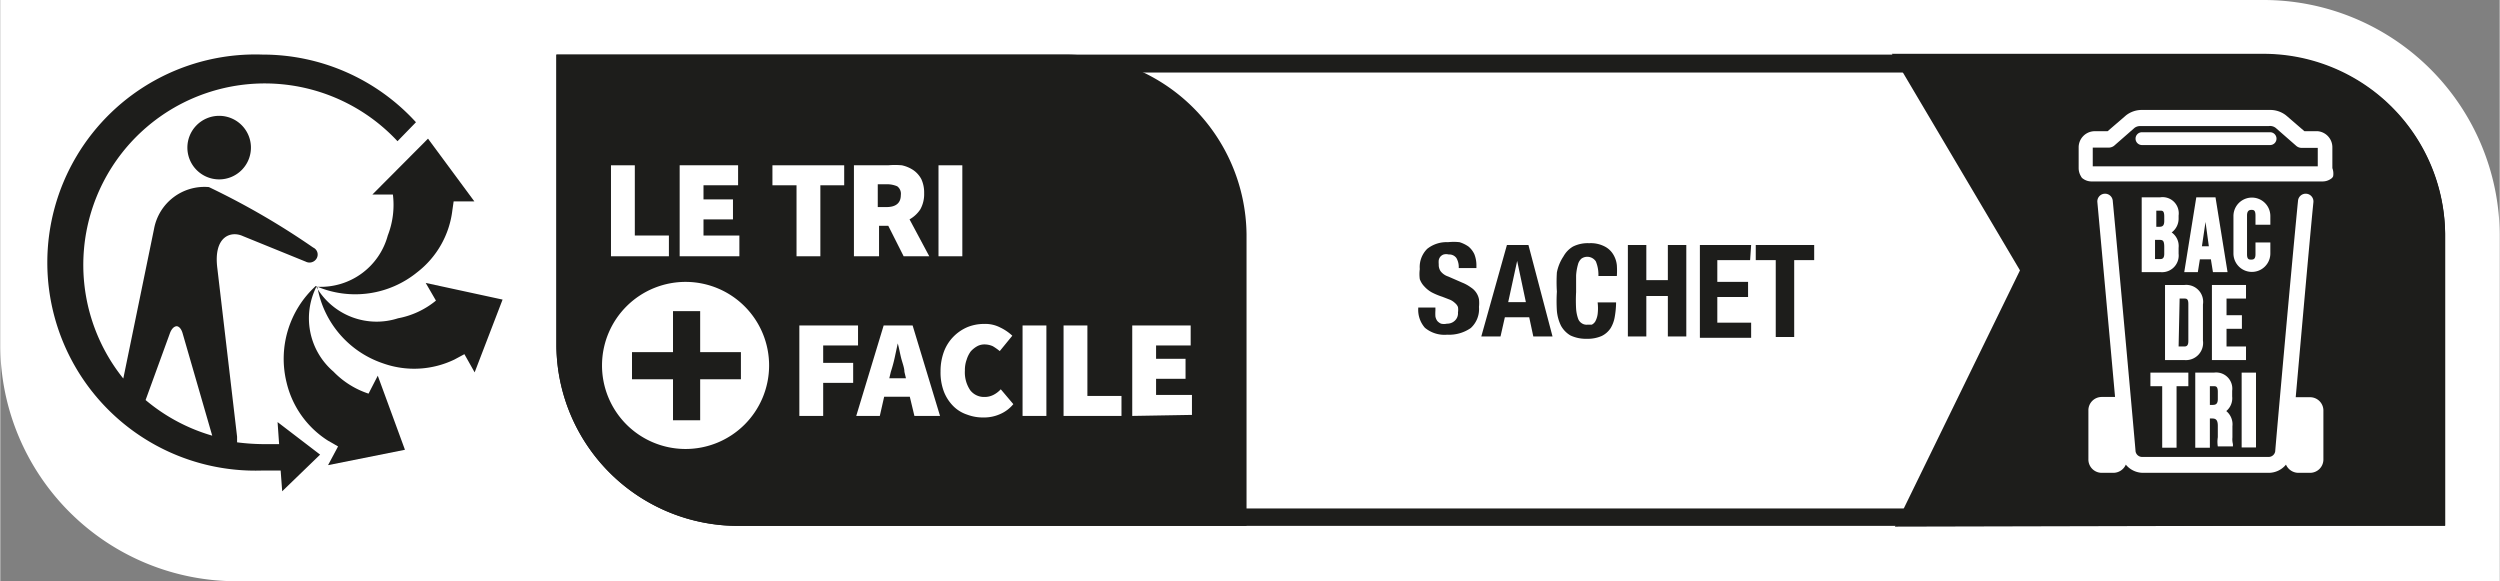
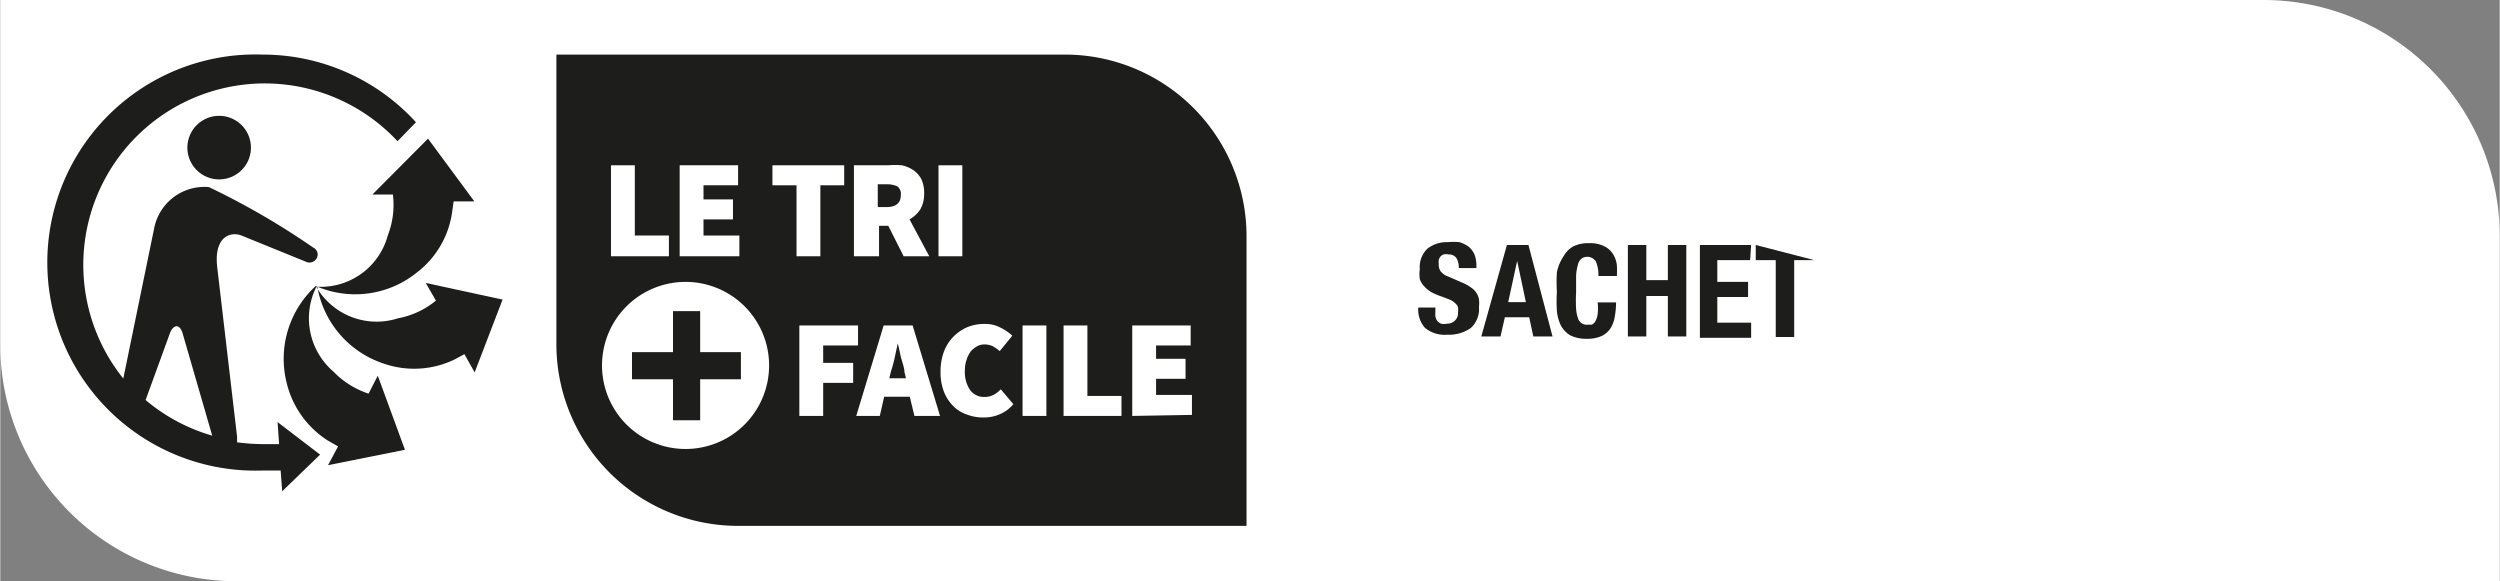
<svg xmlns="http://www.w3.org/2000/svg" width="34.41mm" height="8mm" viewBox="0 0 97.53 22.68">
  <rect x="0" y="0" width="97.53" height="22.68" fill="#808080" stroke="none" />
  <g id="BG_White" data-name="BG White">
    <path d="M9.26,22.68A9.22,9.22,0,0,1,0,13.52V0H88.27a9.22,9.22,0,0,1,9.26,9.15V22.68Z" transform="translate(0)" fill="#fff" />
  </g>
  <g id="SACHET">
-     <path d="M88.27,2.13H21.7V13.52a7.09,7.09,0,0,0,7.13,7H95.4V9.15A7.09,7.09,0,0,0,88.27,2.13Z" transform="translate(0)" fill="#1d1d1b" />
    <path d="M28.83,19.84a6.37,6.37,0,0,1-6.42-6.32V2.83H88.27a6.38,6.38,0,0,1,6.42,6.32V19.84Z" transform="translate(0)" fill="#fff" />
    <path d="M12.35,11.16A2.74,2.74,0,0,0,13,14.5a3.36,3.36,0,0,0,1.37.86l.36-.7,1.06,2.89-3,.6.39-.73-.4-.23a3.69,3.69,0,0,1-1.61-2.27,3.85,3.85,0,0,1,1.14-3.76" transform="translate(0)" fill="#1d1d1b" />
    <path d="M12.34,11.21a2.72,2.72,0,0,0,3.18,1.21A3.28,3.28,0,0,0,17,11.73h0l-.4-.69,3,.65-1.09,2.84-.4-.71-.39.21a3.62,3.62,0,0,1-2.78.15,3.85,3.85,0,0,1-2.57-3" transform="translate(0)" fill="#1d1d1b" />
    <path d="M17.64,8.21a3.59,3.59,0,0,1-1.38,2.42,3.83,3.83,0,0,1-3.88.56,2.71,2.71,0,0,0,2.74-2,3.29,3.29,0,0,0,.2-1.6h0l-.8,0,2.17-2.18,1.81,2.45-.81,0Z" transform="translate(0)" fill="#1d1d1b" />
    <path d="M8.54,7A1.24,1.24,0,1,1,9.78,5.72,1.24,1.24,0,0,1,8.54,7" transform="translate(0)" fill="#1d1d1b" fill-rule="evenodd" />
    <path d="M10.24,2.13a8.12,8.12,0,1,0,0,16.23c.24,0,.47,0,.7,0l.06.81,1.48-1.43-1.66-1.27.06.86c-.21,0-.42,0-.64,0a8.45,8.45,0,0,1-1-.07l0-.22-.77-6.57C8.31,9.22,9,9,9.46,9.21l2.46,1a.32.32,0,0,0,.42-.12.3.3,0,0,0-.13-.43A29.44,29.44,0,0,0,8.14,7.3,2,2,0,0,0,6,8.93L4.8,14.77A7.08,7.08,0,0,1,15.5,5.51l.72-.74a8.09,8.09,0,0,0-6-2.64M6.62,13c.11-.29.27-.27.27-.27s.14,0,.22.26L8.27,17a7.1,7.1,0,0,1-2.6-1.39Z" transform="translate(0)" fill="#1d1d1b" />
    <path d="M41.5,2.13H21.7V13.52a7.09,7.09,0,0,0,7.13,7h19.8V9.15A7.09,7.09,0,0,0,41.5,2.13Z" transform="translate(0)" fill="#1d1d1b" />
    <path d="M23.83,10V6.45h.93V9.19h1.33V10Z" transform="translate(0)" fill="#fff" />
    <path d="M26.51,10V6.45h2.28v.78H27.44v.55h1.15v.78H27.44v.63h1.4V10Z" transform="translate(0)" fill="#fff" />
    <path d="M31.07,10V7.23h-.94V6.45h2.8v.78H32V10Z" transform="translate(0)" fill="#fff" />
    <path d="M33.31,10V6.45h1.33a3.1,3.1,0,0,1,.54,0,1.3,1.3,0,0,1,.45.19,1,1,0,0,1,.31.35,1.25,1.25,0,0,1,.11.55,1.22,1.22,0,0,1-.15.63,1.21,1.21,0,0,1-.42.39L36.25,10h-1l-.6-1.19h-.36V10Zm.93-1.92h.34c.37,0,.56-.16.56-.47A.36.36,0,0,0,35,7.27a1,1,0,0,0-.42-.08h-.34Z" transform="translate(0)" fill="#fff" />
    <path d="M36.61,10V6.45h.93V10Z" transform="translate(0)" fill="#fff" />
    <path d="M31.18,16.23V12.7h2.29v.78H32.11v.68h1.17v.78H32.11v1.29Z" transform="translate(0)" fill="#fff" />
    <path d="M33.4,16.23l1.07-3.53H35.6l1.07,3.53h-1l-.18-.75h-1l-.17.75Zm1.35-1.72-.06.25h.65l-.06-.25c0-.16-.08-.35-.13-.55s-.08-.39-.13-.56h0l-.12.56A5.61,5.61,0,0,1,34.75,14.51Z" transform="translate(0)" fill="#fff" />
    <path d="M38.37,16.29a1.72,1.72,0,0,1-.64-.11,1.36,1.36,0,0,1-.54-.33,1.65,1.65,0,0,1-.37-.57,2.11,2.11,0,0,1-.13-.79,2.18,2.18,0,0,1,.14-.79,1.67,1.67,0,0,1,.38-.58,1.7,1.7,0,0,1,.54-.36,1.73,1.73,0,0,1,.64-.12,1.27,1.27,0,0,1,.63.14,1.85,1.85,0,0,1,.47.32l-.49.6a2.22,2.22,0,0,0-.27-.19.79.79,0,0,0-.32-.07.59.59,0,0,0-.29.07,1,1,0,0,0-.25.2,1.07,1.07,0,0,0-.16.32,1.18,1.18,0,0,0-.07.43,1.24,1.24,0,0,0,.21.77.68.68,0,0,0,.55.26.75.75,0,0,0,.37-.09,1,1,0,0,0,.27-.21l.49.58a1.37,1.37,0,0,1-.52.39A1.53,1.53,0,0,1,38.37,16.29Z" transform="translate(0)" fill="#fff" />
    <path d="M39.89,16.23V12.7h.93v3.53Z" transform="translate(0)" fill="#fff" />
    <path d="M41.49,16.23V12.7h.93v2.75h1.33v.78Z" transform="translate(0)" fill="#fff" />
    <path d="M44.17,16.23V12.7h2.28v.78H45.1V14h1.15v.78H45.1v.63h1.4v.78Z" transform="translate(0)" fill="#fff" />
    <path d="M26.78,11A3.26,3.26,0,1,0,30,14.27,3.26,3.26,0,0,0,26.78,11ZM28.9,14.8H27.31v1.6H26.25V14.8h-1.6V13.74h1.6v-1.6h1.06v1.6H28.9Z" transform="translate(0)" fill="#fff" />
-     <path d="M73.93,20.55l4.88-10-5-8.45H88.27a7.09,7.09,0,0,1,7.13,7v11.4Z" transform="translate(0)" fill="#1d1d1b" />
    <path d="M90.13,15.5h-.46l-.1,0c.21-2.35.53-6,.69-7.61a.3.3,0,1,0-.6-.06c-.25,2.52-.89,9.71-.89,9.78a.26.26,0,0,1-.27.22H83.59a.26.26,0,0,1-.27-.22c0-.07-.65-7.26-.89-9.78a.3.3,0,1,0-.6.06c.15,1.64.48,5.26.69,7.6H82a.52.52,0,0,0-.52.53v1.9a.52.52,0,0,0,.52.53h.45a.53.53,0,0,0,.49-.32.87.87,0,0,0,.69.32H88.5a.87.87,0,0,0,.69-.32.53.53,0,0,0,.48.32h.46a.52.52,0,0,0,.52-.52V16A.52.52,0,0,0,90.13,15.5Z" transform="translate(0)" fill="#fff" />
    <path d="M85,9.9V9.67a.65.65,0,0,0-.27-.6A.67.67,0,0,0,85,8.51v-.1a.63.63,0,0,0-.72-.71h-.72v2.92h.75A.65.65,0,0,0,85,9.9Zm-.56,0c0,.19-.08.21-.17.21h-.19V9.36h.14c.15,0,.22,0,.22.28Zm0-1.28c0,.19-.07.23-.2.23h-.11V8.22h.15c.09,0,.16,0,.16.23Z" transform="translate(0)" fill="#fff" />
-     <path d="M85.83,10.12h.43l.08.5h.57L86.44,7.7h-.75l-.47,2.92h.53Zm.35-.51h-.27l.14-.95Z" transform="translate(0)" fill="#fff" />
    <path d="M88.58,8.77V8.43a.72.72,0,1,0-1.44,0V9.89a.72.72,0,1,0,1.44,0V9.46H88v.46c0,.18-.07.21-.16.21s-.17,0-.17-.21V8.41c0-.19.09-.22.17-.22s.16,0,.16.22v.36Z" transform="translate(0)" fill="#fff" />
    <path d="M85.23,11.12h-.76v2.93h.76a.67.67,0,0,0,.72-.76V11.88A.66.66,0,0,0,85.23,11.12Zm-.19.53h.18c.08,0,.16,0,.16.21v1.45c0,.19-.08.21-.16.21H85Z" transform="translate(0)" fill="#fff" />
    <polygon points="87.63 11.65 87.63 11.12 86.3 11.12 86.3 14.05 87.63 14.05 87.63 13.52 86.87 13.52 86.87 12.83 87.47 12.83 87.47 12.3 86.87 12.3 86.87 11.65 87.63 11.65" fill="#fff" />
    <polygon points="83.9 15.07 84.36 15.07 84.36 17.47 84.92 17.47 84.92 15.07 85.38 15.07 85.38 14.54 83.9 14.54 83.9 15.07" fill="#fff" />
    <path d="M87.1,17.07v-.44a.67.67,0,0,0-.24-.59.65.65,0,0,0,.23-.57v-.22a.63.63,0,0,0-.71-.71h-.73v2.93h.57V16.33h.09c.14,0,.22.05.22.29v.44a1.1,1.1,0,0,0,0,.36h.06l-.06,0,0,0h.59l0-.09A.75.75,0,0,1,87.1,17.07Zm-.88-2h.15c.08,0,.16,0,.16.22v.28c0,.19-.08.23-.2.23h-.11Z" transform="translate(0)" fill="#fff" />
    <rect x="87.46" y="14.54" width="0.56" height="2.92" fill="#fff" />
    <path d="M90.43,5.12h-.52l-.72-.62a1,1,0,0,0-.62-.21h-5a1,1,0,0,0-.62.21l-.72.62h-.52a.63.63,0,0,0-.61.64v.8a.62.62,0,0,0,.09.32.22.22,0,0,0,.09.1.56.56,0,0,0,.33.1h9a.56.56,0,0,0,.33-.1.22.22,0,0,0,.09-.1A.62.62,0,0,0,91,6.56v-.8A.63.63,0,0,0,90.43,5.12Zm0,1.37H81.65V5.76a.06.06,0,0,1,0,0h.63a.35.35,0,0,0,.2-.07l.8-.7a.36.36,0,0,1,.23-.07h5A.36.36,0,0,1,88.8,5l.8.7a.32.32,0,0,0,.2.07h.63a.06.06,0,0,1,0,0Z" transform="translate(0)" fill="#fff" />
    <path d="M88.57,5.16h-5a.25.25,0,0,0,0,.5h5a.25.25,0,0,0,0-.5Z" transform="translate(0)" fill="#fff" />
    <path d="M56,12.12a1.64,1.64,0,0,0,0,.23.44.44,0,0,0,.07.17.42.42,0,0,0,.15.11.53.53,0,0,0,.23,0,.43.43,0,0,0,.3-.11.39.39,0,0,0,.13-.33.66.66,0,0,0,0-.21.39.39,0,0,0-.11-.15.7.7,0,0,0-.19-.13l-.31-.12a2.67,2.67,0,0,1-.41-.17,1.13,1.13,0,0,1-.29-.23.79.79,0,0,1-.18-.29,1.48,1.48,0,0,1,0-.39,1,1,0,0,1,.29-.79,1.21,1.21,0,0,1,.81-.26,2.14,2.14,0,0,1,.45,0,1.27,1.27,0,0,1,.35.17.86.86,0,0,1,.23.3,1.19,1.19,0,0,1,.08.44v.1h-.69a.7.7,0,0,0-.09-.39.34.34,0,0,0-.3-.14.4.4,0,0,0-.2,0,.3.3,0,0,0-.13.09.31.31,0,0,0-.06.13.78.78,0,0,0,0,.16.45.45,0,0,0,.07.27.61.61,0,0,0,.3.21l.55.24a1.52,1.52,0,0,1,.34.19.7.7,0,0,1,.21.21.69.69,0,0,1,.1.25,1.39,1.39,0,0,1,0,.3,1,1,0,0,1-.32.82,1.48,1.48,0,0,1-.92.26,1.19,1.19,0,0,1-.87-.27,1.06,1.06,0,0,1-.26-.76V12H56Z" transform="translate(0)" fill="#1d1d1b" />
    <path d="M59.63,9.56l.94,3.57h-.75l-.16-.75h-.95l-.17.75h-.75l1-3.57Zm-.1,2.23-.34-1.61h0l-.35,1.61Z" transform="translate(0)" fill="#1d1d1b" />
    <path d="M62.26,10.2a.4.4,0,0,0-.56-.11.46.46,0,0,0-.14.24,2,2,0,0,0-.07.42c0,.18,0,.39,0,.65a5.67,5.67,0,0,0,0,.65,1.46,1.46,0,0,0,.08.39.35.35,0,0,0,.15.18.33.33,0,0,0,.2.05l.18,0a.34.34,0,0,0,.14-.13.84.84,0,0,0,.09-.28,1.91,1.91,0,0,0,0-.46h.72a3.31,3.31,0,0,1-.05.55,1.27,1.27,0,0,1-.16.45.88.88,0,0,1-.35.31,1.36,1.36,0,0,1-.58.11,1.42,1.42,0,0,1-.64-.13,1,1,0,0,1-.37-.38,1.64,1.64,0,0,1-.16-.58,5.86,5.86,0,0,1,0-.75,5.86,5.86,0,0,1,0-.75A1.7,1.7,0,0,1,61,10a1,1,0,0,1,.37-.38A1.29,1.29,0,0,1,62,9.49a1.18,1.18,0,0,1,.61.13.83.83,0,0,1,.33.31,1,1,0,0,1,.14.42,3.19,3.19,0,0,1,0,.42h-.72A1.35,1.35,0,0,0,62.26,10.2Z" transform="translate(0)" fill="#1d1d1b" />
    <path d="M64.23,9.56v1.37h.84V9.56h.72v3.57h-.72V11.55h-.84v1.58h-.72V9.56Z" transform="translate(0)" fill="#1d1d1b" />
    <path d="M68.28,10.15H67V11h1.2v.59H67v1h1.32v.59h-2V9.56h2Z" transform="translate(0)" fill="#1d1d1b" />
-     <path d="M70.78,10.15H70v3h-.72v-3H68.5V9.56h2.28Z" transform="translate(0)" fill="#1d1d1b" />
+     <path d="M70.78,10.15H70v3h-.72v-3H68.5V9.56Z" transform="translate(0)" fill="#1d1d1b" />
  </g>
</svg>